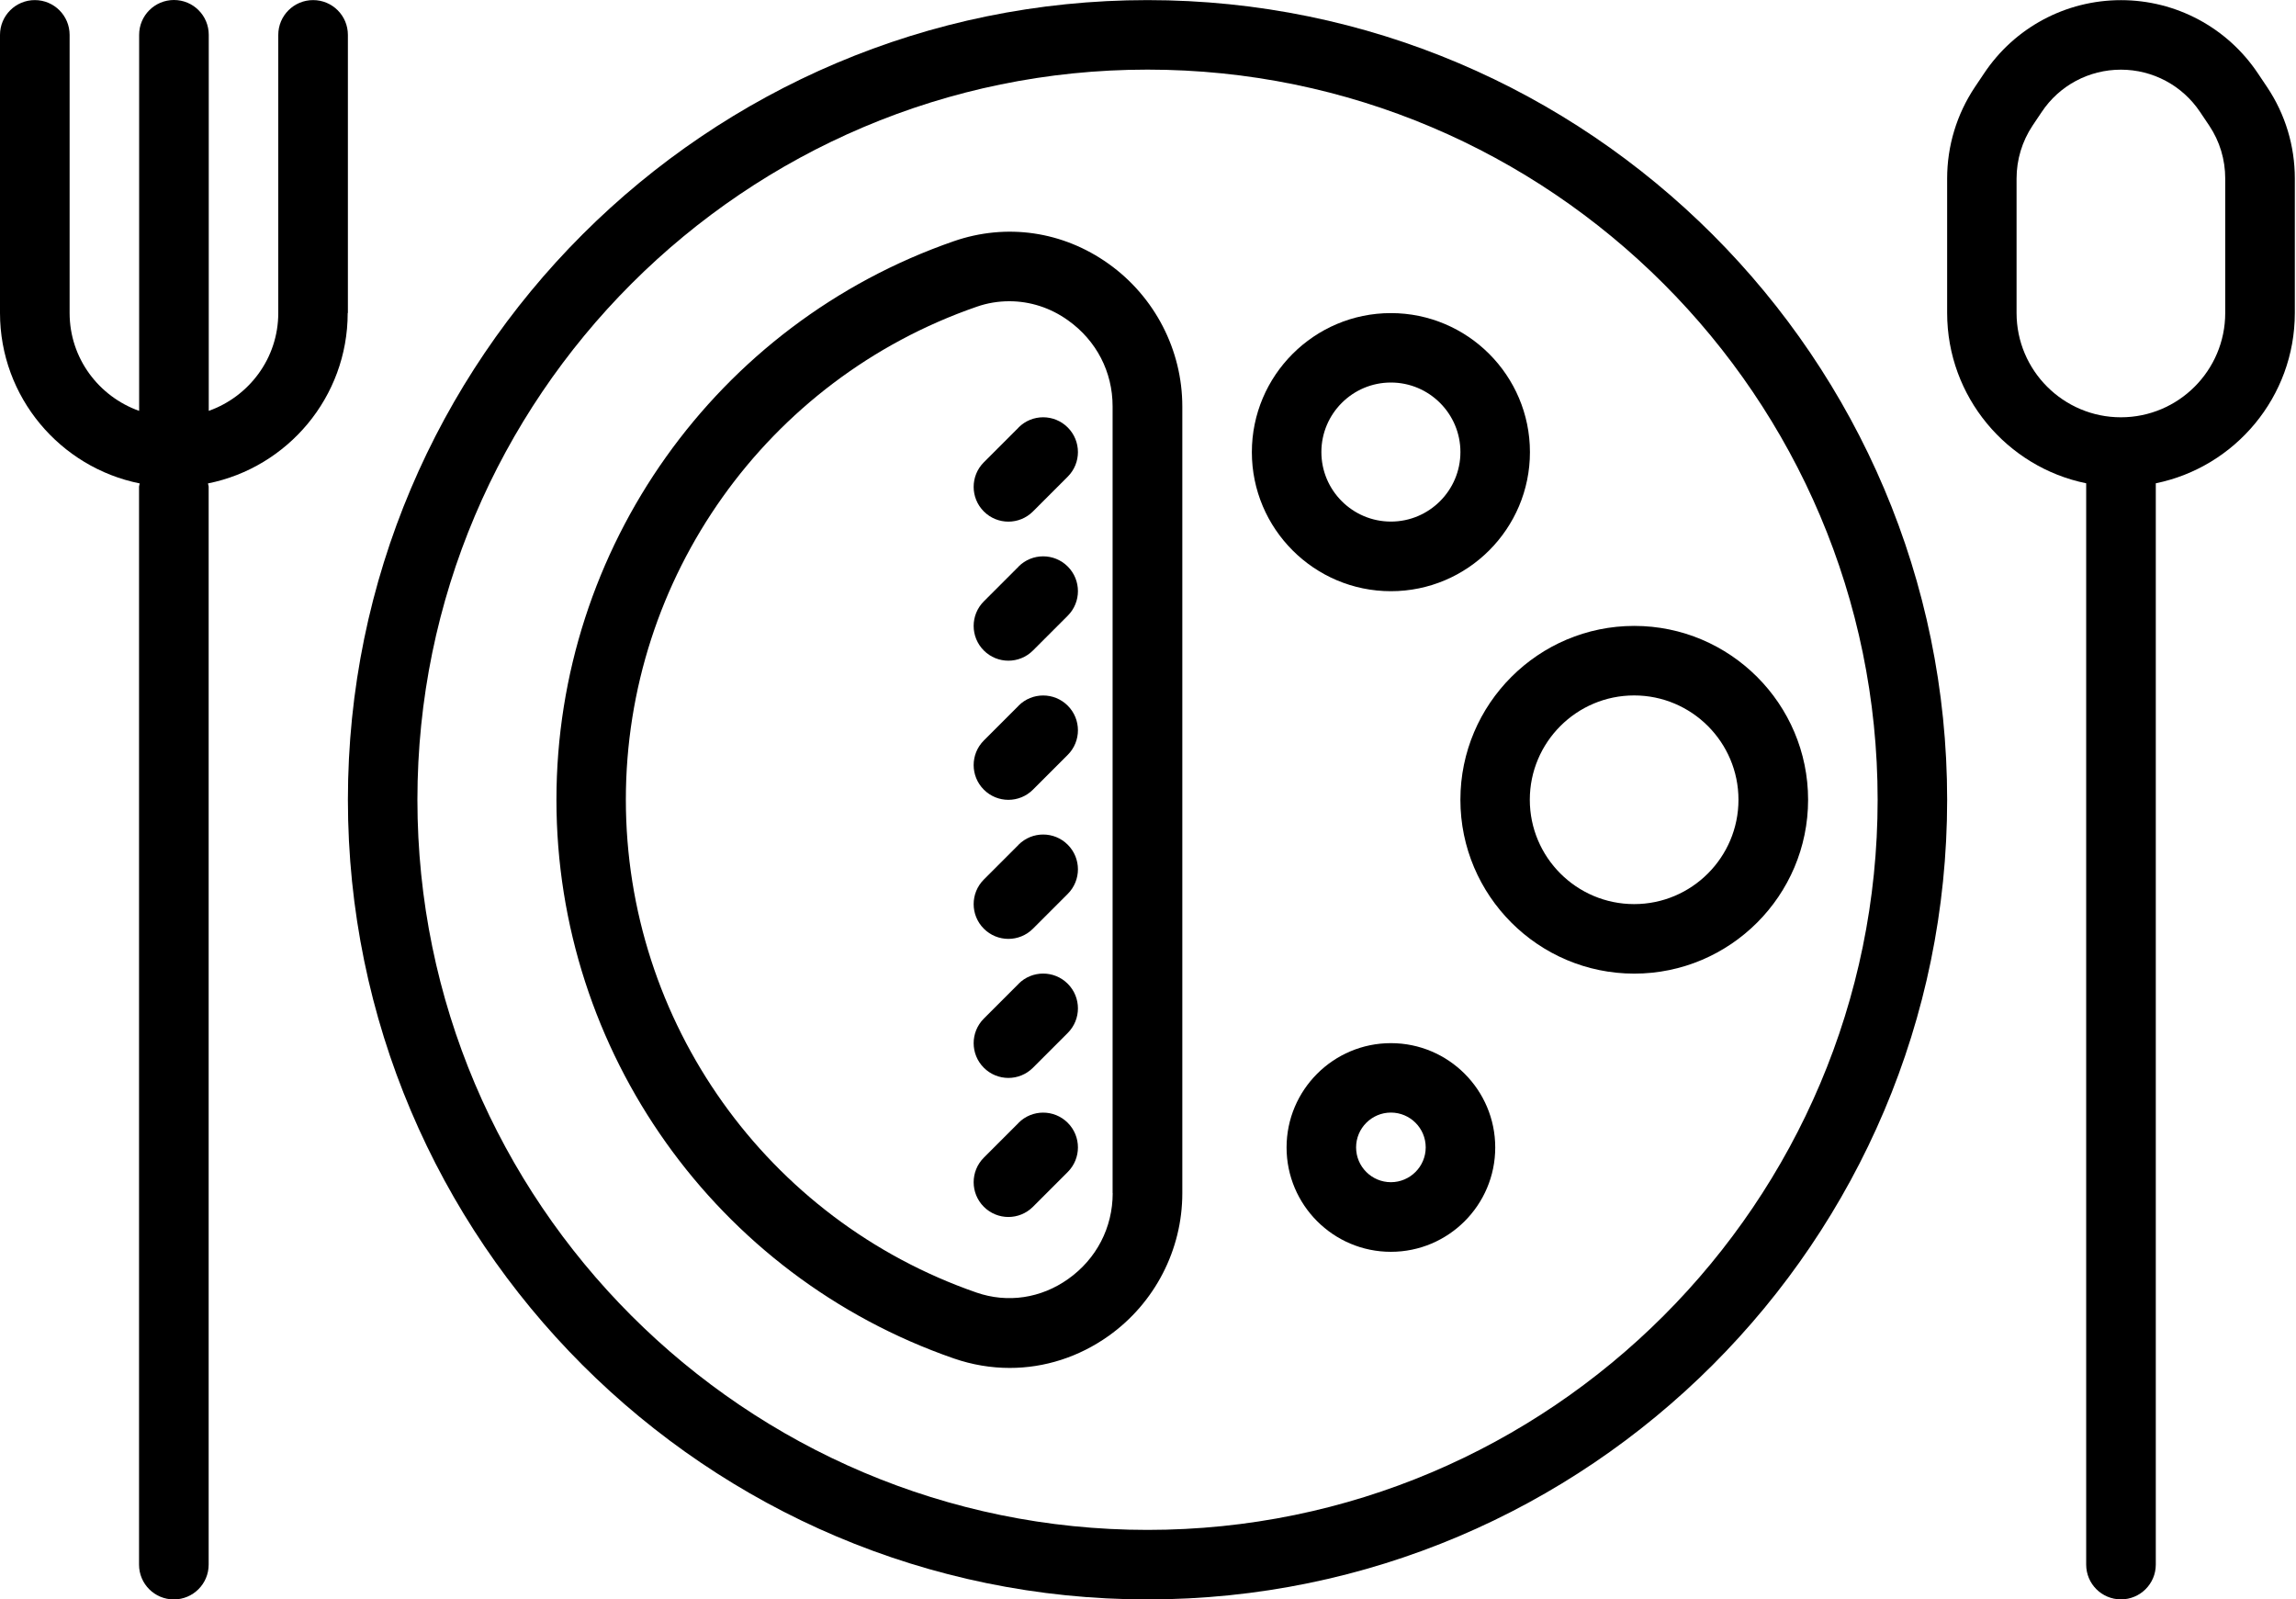
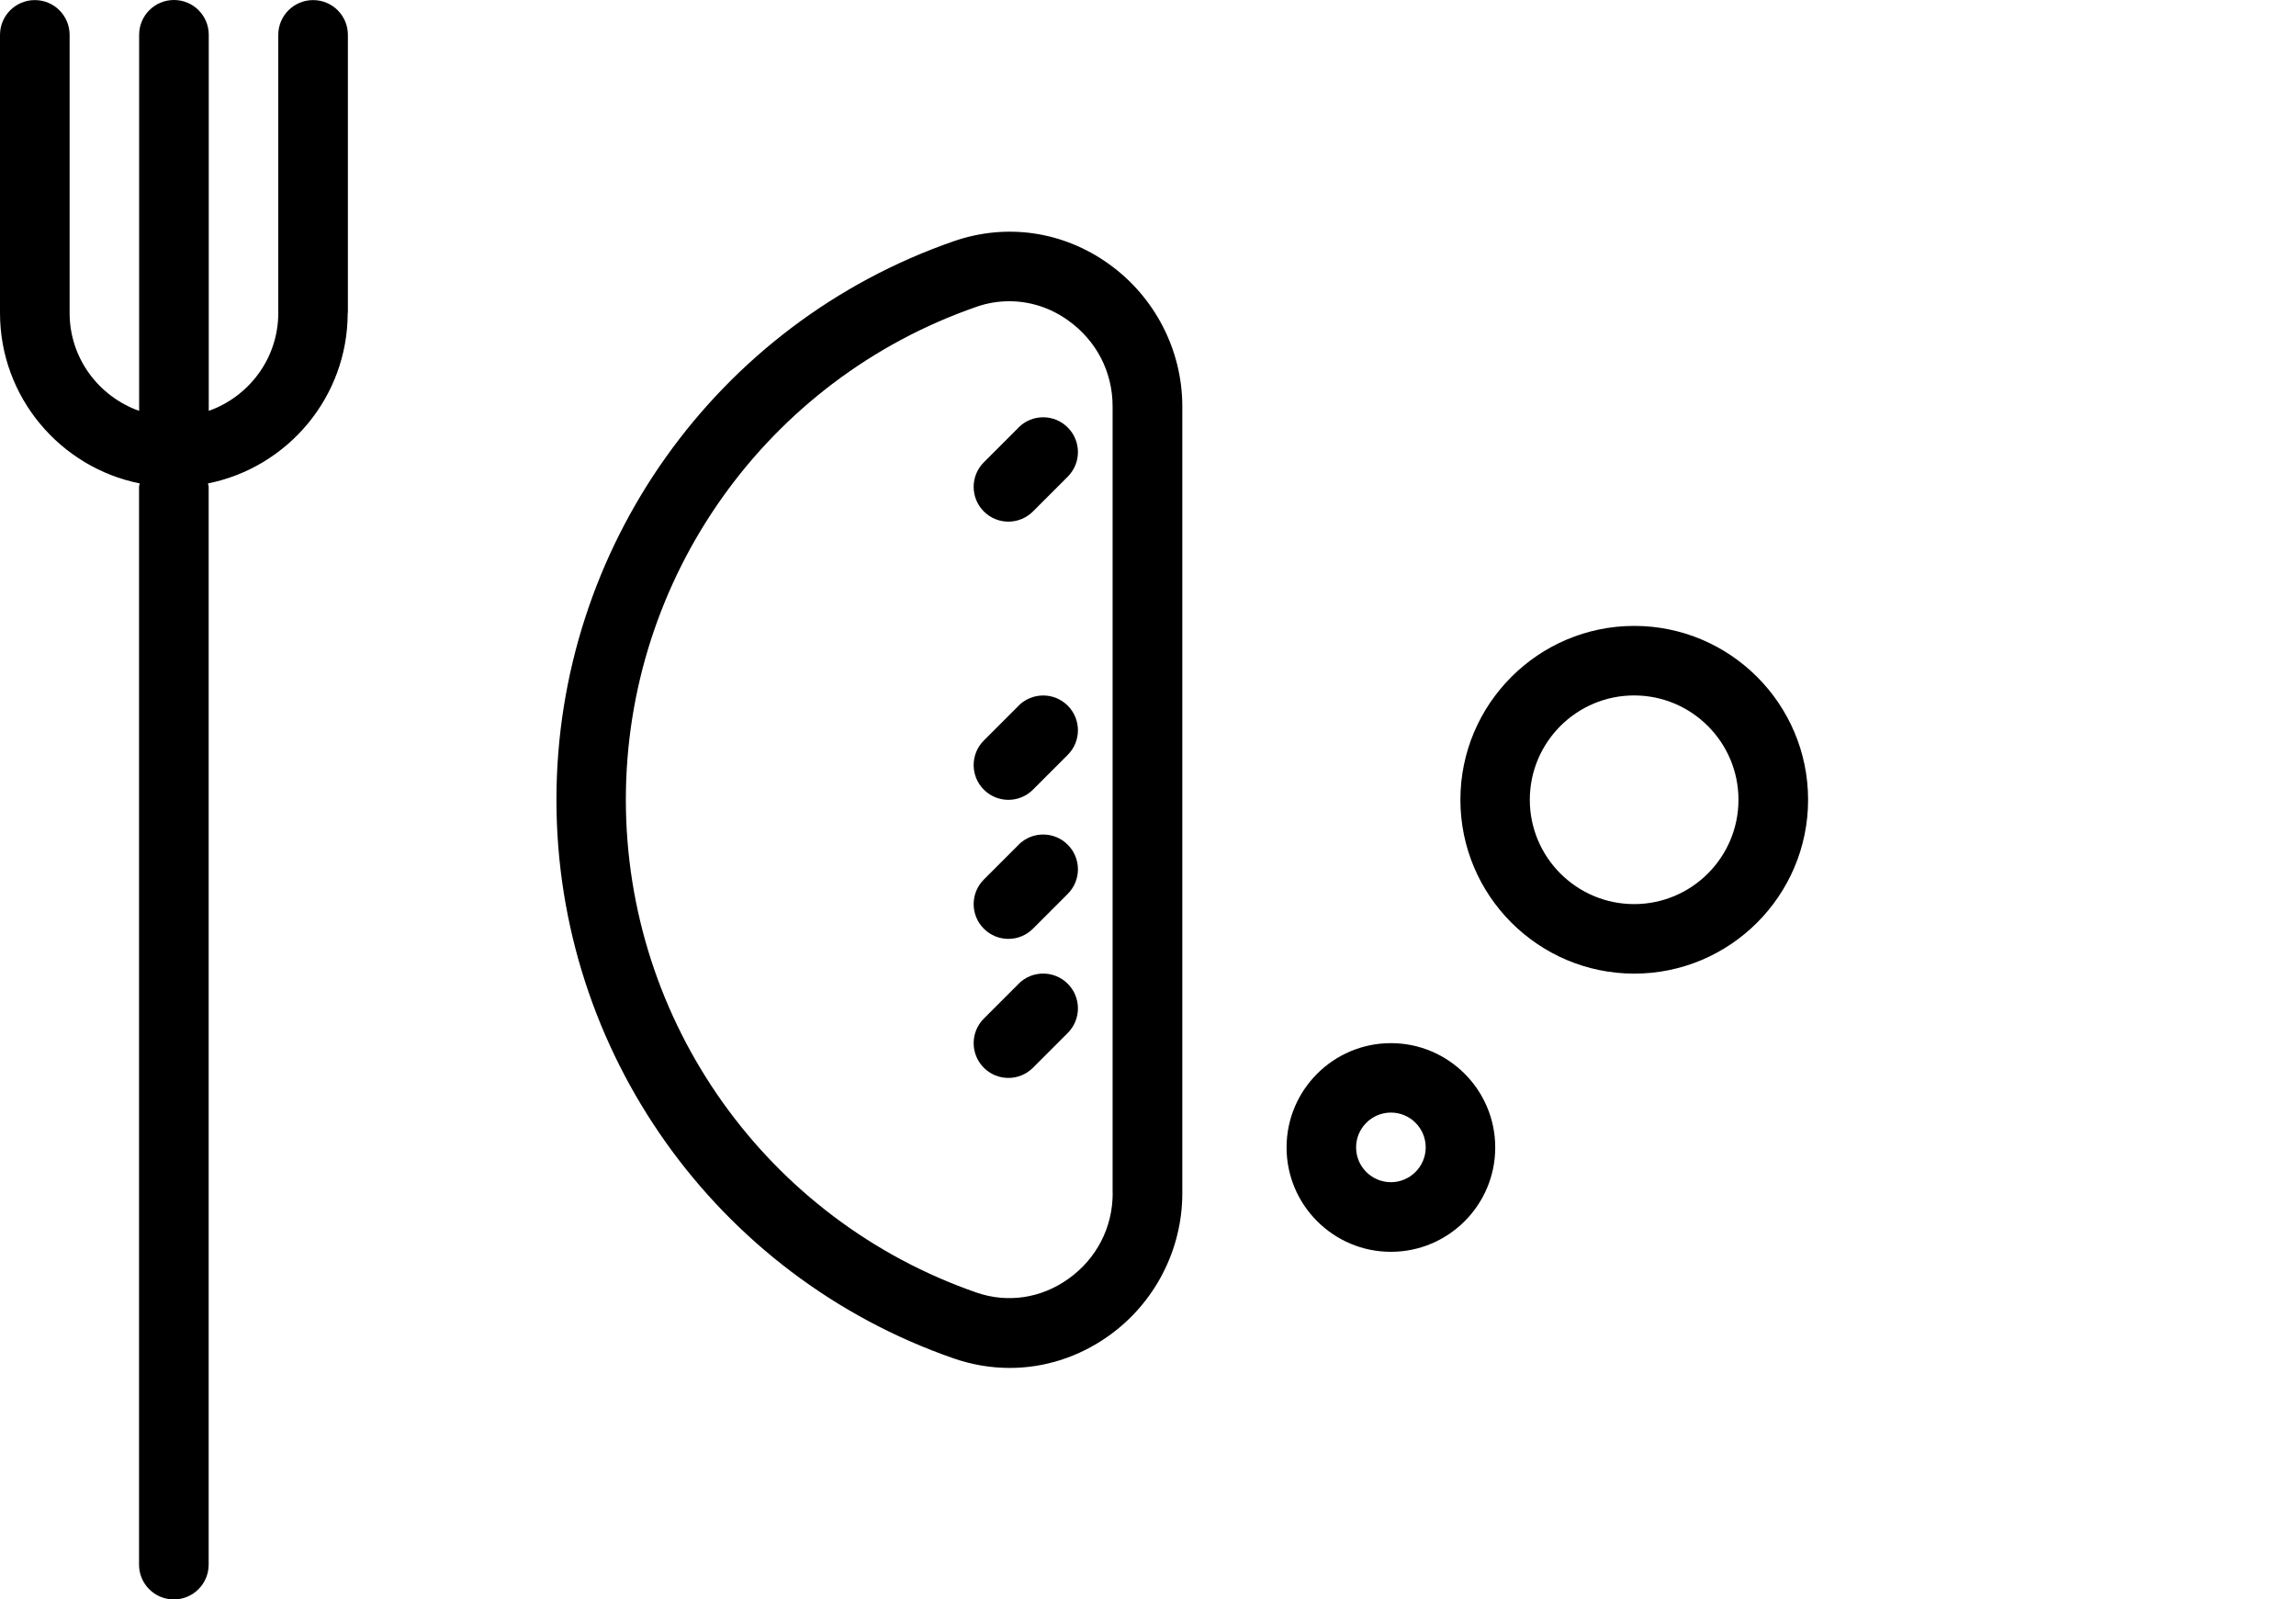
<svg xmlns="http://www.w3.org/2000/svg" width="1025" height="714" viewBox="0 0 1025 714" fill="none">
-   <path d="M512.287 0.045C315.467 0.045 155.312 160.156 155.312 357.021C155.312 553.841 315.467 713.997 512.287 713.997C709.107 713.997 869.263 553.885 869.263 357.021C869.263 160.201 709.107 0.045 512.287 0.045ZM512.287 682.964C332.576 682.964 186.344 536.732 186.344 357.021C186.344 177.309 332.531 31.077 512.287 31.077C691.999 31.077 838.231 177.309 838.231 357.021C838.231 536.732 692.044 682.964 512.287 682.964Z" fill="black" />
  <path d="M494.906 117.759C474.478 103.179 449.291 99.556 425.807 107.675C319.69 144.473 248.408 244.699 248.408 357.05C248.408 469.411 319.69 569.626 425.807 606.424C434.013 609.262 442.438 610.659 450.775 610.659C466.315 610.659 481.636 605.813 494.95 596.342C515.554 581.675 527.819 557.885 527.819 532.698V181.433C527.819 156.246 515.509 132.456 494.95 117.79L494.906 117.759ZM496.74 532.619C496.74 548.028 489.494 561.996 476.879 570.945C464.744 579.588 449.815 581.814 435.934 577.013C342.302 544.537 279.399 456.147 279.399 356.972C279.399 257.84 342.3 169.404 435.934 136.964C440.735 135.262 445.712 134.476 450.601 134.476C459.811 134.476 468.934 137.357 476.835 143.032C489.451 152.024 496.696 165.992 496.696 181.357V532.623L496.74 532.619Z" fill="black" />
  <path d="M454.758 190.831L439.219 206.37C433.151 212.438 433.151 222.26 439.219 228.327C442.231 231.338 446.203 232.866 450.175 232.866C454.147 232.866 458.12 231.338 461.132 228.327L476.671 212.787C482.739 206.719 482.739 196.898 476.671 190.831C470.604 184.763 460.782 184.763 454.715 190.831H454.758Z" fill="black" />
-   <path d="M454.758 252.904L439.219 268.444C433.151 274.511 433.151 284.333 439.219 290.4C442.231 293.412 446.203 294.939 450.175 294.939C454.147 294.939 458.12 293.412 461.132 290.4L476.671 274.86C482.739 268.793 482.739 258.971 476.671 252.904C470.604 246.837 460.782 246.837 454.715 252.904H454.758Z" fill="black" />
  <path d="M454.758 315.019L439.219 330.559C433.151 336.626 433.151 346.448 439.219 352.515C442.231 355.527 446.203 357.055 450.175 357.055C454.147 357.055 458.12 355.527 461.132 352.515L476.671 336.975C482.739 330.908 482.739 321.086 476.671 315.019C470.604 308.952 460.782 308.952 454.715 315.019H454.758Z" fill="black" />
  <path d="M454.758 377.09L439.219 392.63C433.151 398.697 433.151 408.519 439.219 414.586C442.231 417.598 446.203 419.126 450.175 419.126C454.147 419.126 458.12 417.598 461.132 414.586L476.671 399.046C482.739 392.979 482.739 383.157 476.671 377.09C470.604 371.024 460.782 371.023 454.715 377.09H454.758Z" fill="black" />
  <path d="M454.758 439.164L439.219 454.703C433.151 460.771 433.151 470.593 439.219 476.66C442.231 479.671 446.203 481.199 450.175 481.199C454.147 481.199 458.12 479.671 461.132 476.66L476.671 461.12C482.739 455.052 482.739 445.231 476.671 439.164C470.604 433.096 460.782 433.096 454.715 439.164H454.758Z" fill="black" />
-   <path d="M454.758 501.236L439.219 516.775C433.151 522.843 433.151 532.665 439.219 538.731C442.231 541.743 446.203 543.271 450.175 543.271C454.147 543.271 458.12 541.743 461.132 538.731L476.671 523.192C482.739 517.124 482.739 507.303 476.671 501.236C470.604 495.169 460.782 495.168 454.715 501.236H454.758Z" fill="black" />
-   <path d="M620.937 263.916C655.16 263.916 683.009 236.066 683.009 201.844C683.009 167.621 655.16 139.771 620.937 139.771C586.715 139.771 558.865 167.621 558.865 201.844C558.865 236.066 586.715 263.916 620.937 263.916ZM620.937 170.765C638.048 170.765 651.973 184.689 651.973 201.8C651.973 218.911 638.048 232.836 620.937 232.836C603.827 232.836 589.902 218.911 589.902 201.8C589.902 184.689 603.827 170.765 620.937 170.765Z" fill="black" />
  <path d="M651.963 357.024C651.963 399.802 686.797 434.635 729.575 434.635C772.352 434.635 807.186 399.802 807.186 357.024C807.186 314.246 772.352 279.412 729.575 279.412C686.797 279.412 651.963 314.246 651.963 357.024ZM776.103 357.024C776.103 382.691 755.237 403.6 729.527 403.6C703.859 403.6 682.95 382.735 682.95 357.024C682.95 331.357 703.816 310.448 729.527 310.448C755.194 310.448 776.103 331.313 776.103 357.024Z" fill="black" />
  <path d="M620.938 465.67C595.271 465.67 574.362 486.535 574.362 512.246C574.362 537.913 595.228 558.822 620.938 558.822C646.606 558.822 667.515 537.957 667.515 512.246C667.515 486.579 646.649 465.67 620.938 465.67ZM620.938 527.742C612.383 527.742 605.399 520.802 605.399 512.203C605.399 503.647 612.383 496.663 620.938 496.663C629.494 496.663 636.478 503.603 636.478 512.203C636.478 520.758 629.494 527.742 620.938 527.742Z" fill="black" />
  <path d="M155.308 139.722V15.582C155.308 6.983 148.368 0.042 139.769 0.042C131.213 0.042 124.229 6.983 124.229 15.582V139.722C124.229 159.932 111.221 176.999 93.194 183.417V15.54C93.194 6.94 86.253 0 77.654 0C69.099 0 62.115 6.941 62.115 15.54V183.417C44.086 177 31.079 159.932 31.079 139.722V15.582C31.079 6.983 24.139 0.042 15.54 0.042C6.984 0.042 0 6.983 0 15.582V139.722C0 177.306 26.889 208.691 62.377 215.806C62.334 216.33 62.072 216.81 62.072 217.334V698.46C62.072 707.06 69.012 714 77.611 714C86.167 714 93.151 707.06 93.151 698.46V217.334C93.151 216.766 92.889 216.33 92.845 215.806C128.377 208.691 155.222 177.306 155.222 139.722H155.308Z" fill="black" />
-   <path d="M1012.13 38.915L1008.03 32.804C994.364 12.332 971.492 0.065 946.871 0.065C922.209 0.065 899.335 12.332 885.716 32.804L881.612 38.915C873.537 51.05 869.259 65.15 869.259 79.685V139.705C869.259 177.159 895.973 208.544 931.331 215.746V698.437C931.331 707.036 938.271 713.977 946.87 713.977C955.426 713.977 962.41 707.036 962.41 698.437V215.746C997.768 208.543 1024.48 177.202 1024.48 139.705V79.685C1024.48 65.105 1020.21 51.006 1012.13 38.915ZM993.404 139.705C993.404 165.373 972.539 186.282 946.828 186.282C921.161 186.282 900.252 165.416 900.252 139.705V79.685C900.252 71.26 902.74 63.097 907.367 56.113L911.47 50.002C919.371 38.129 932.597 31.101 946.828 31.101C961.058 31.101 974.284 38.172 982.186 50.002L986.289 56.113C990.96 63.097 993.404 71.26 993.404 79.685L993.404 139.705Z" fill="black" />
</svg>